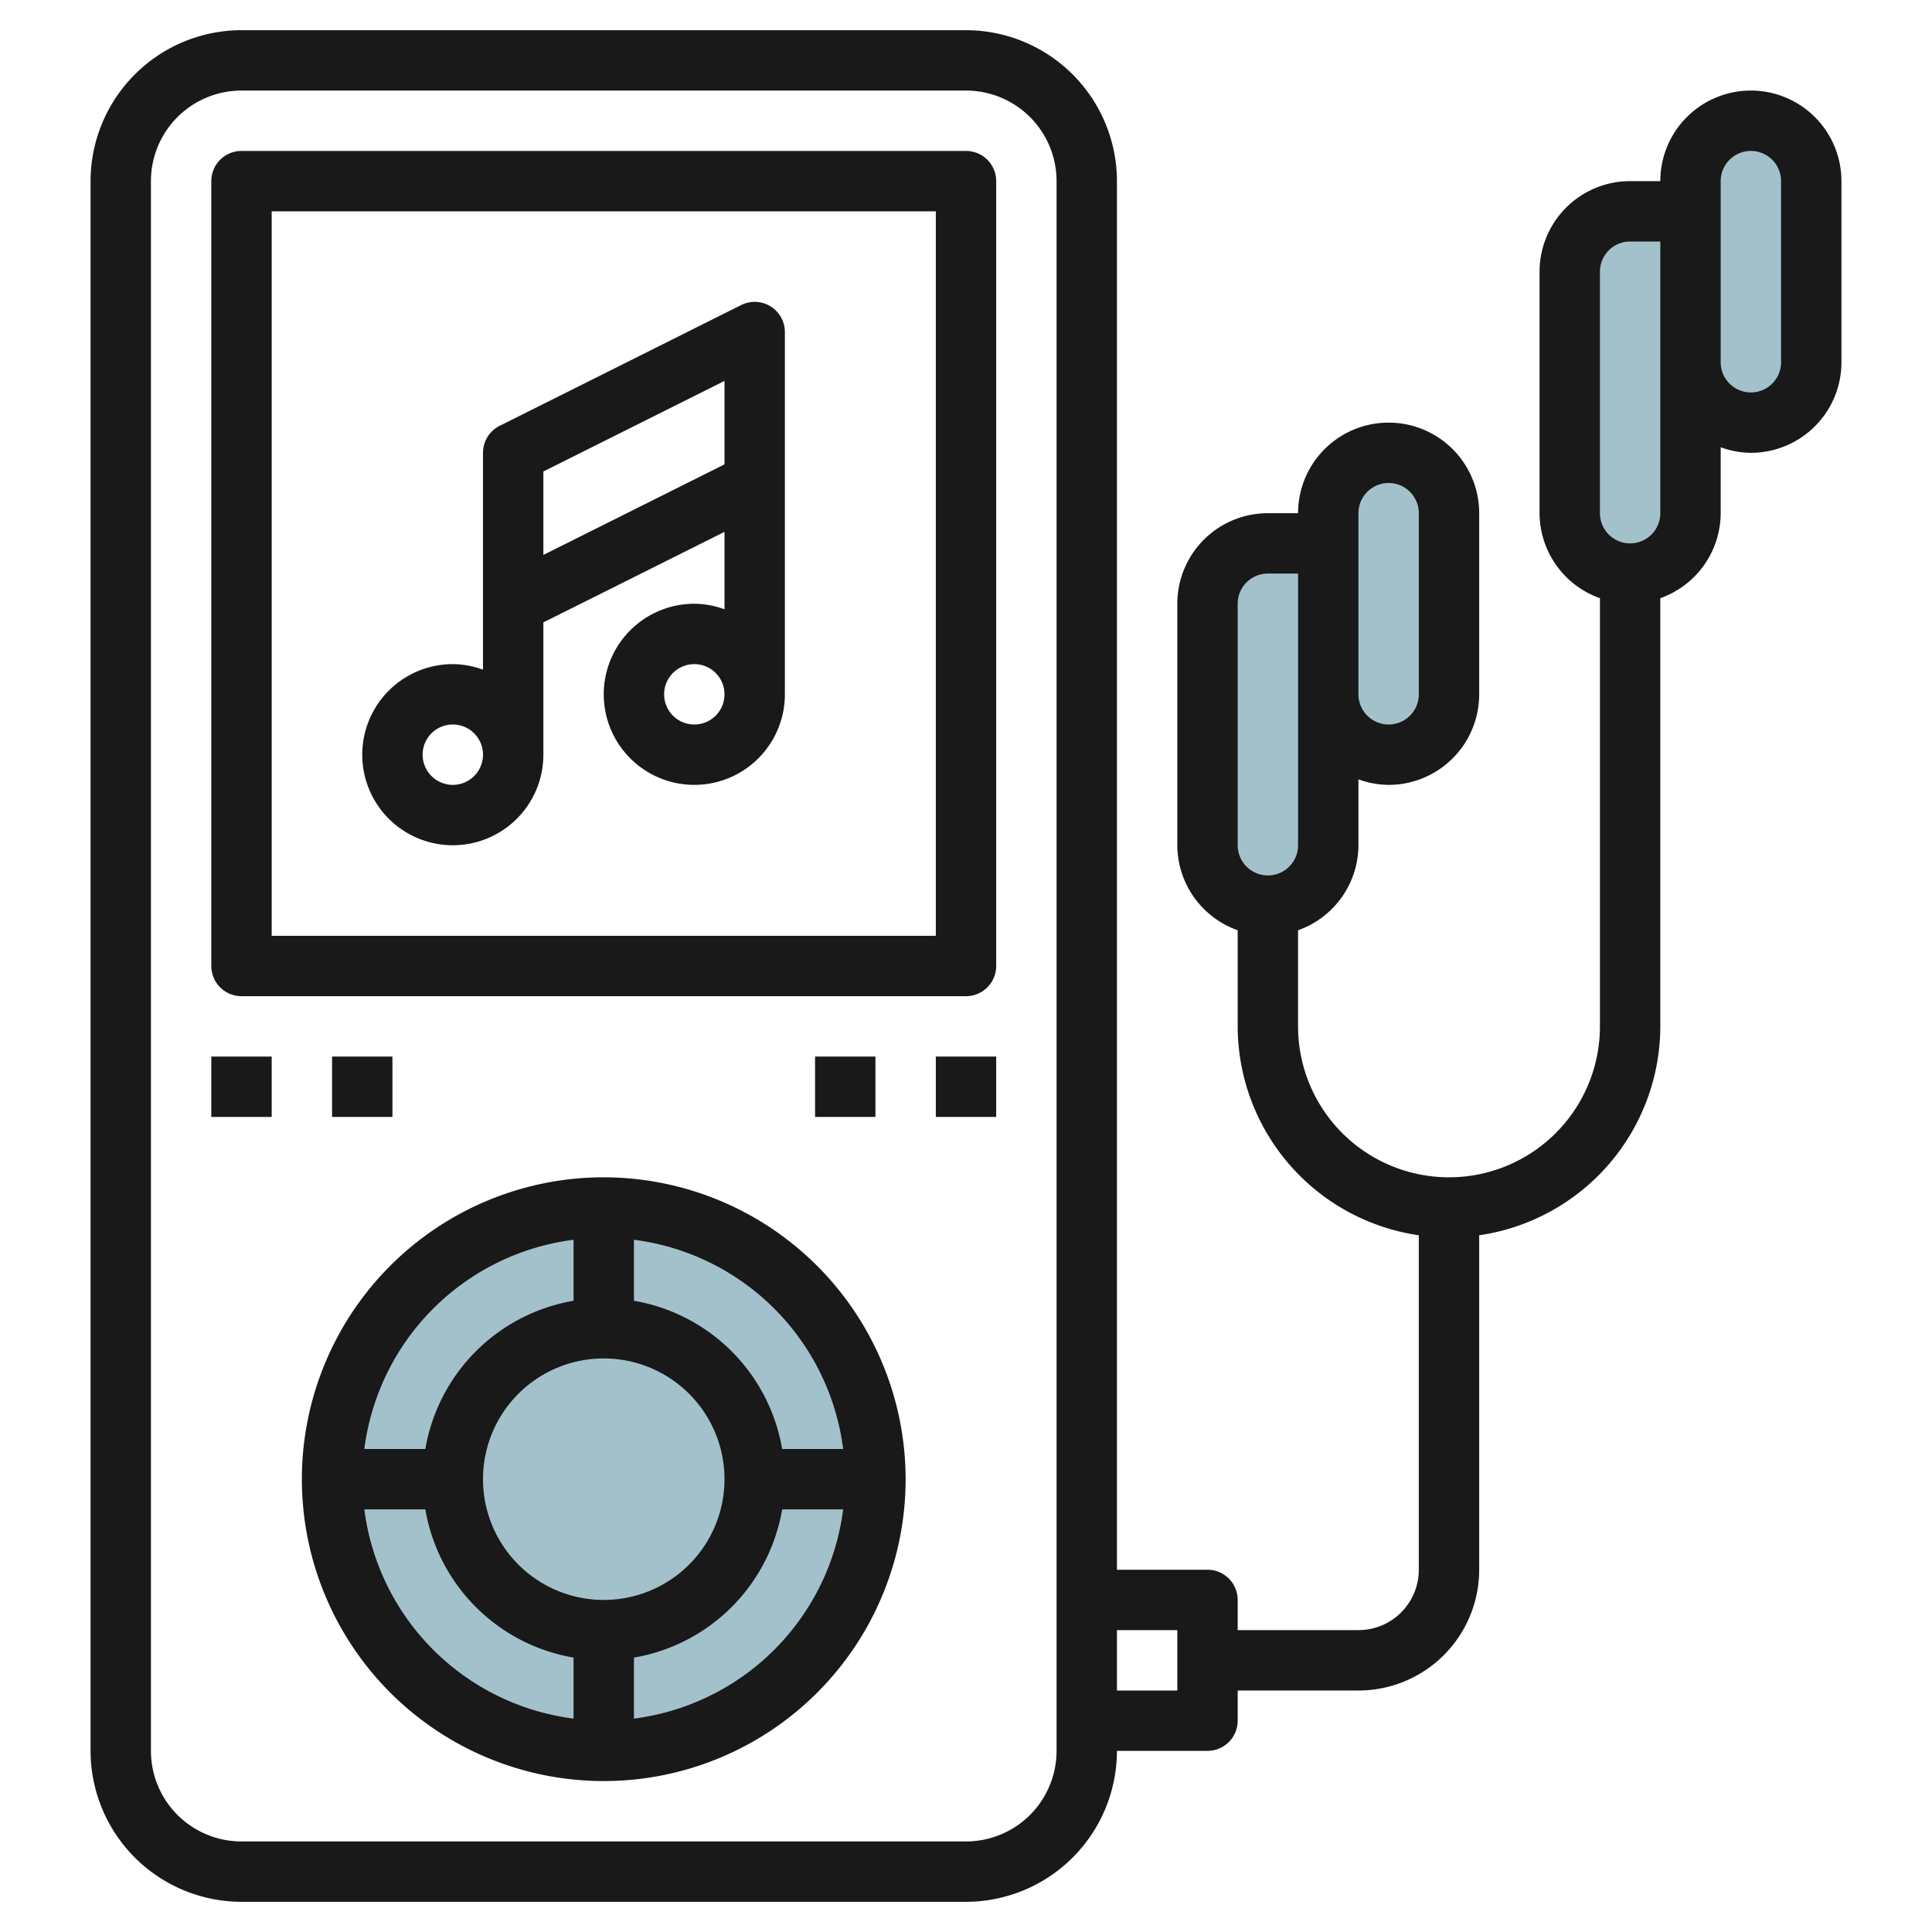
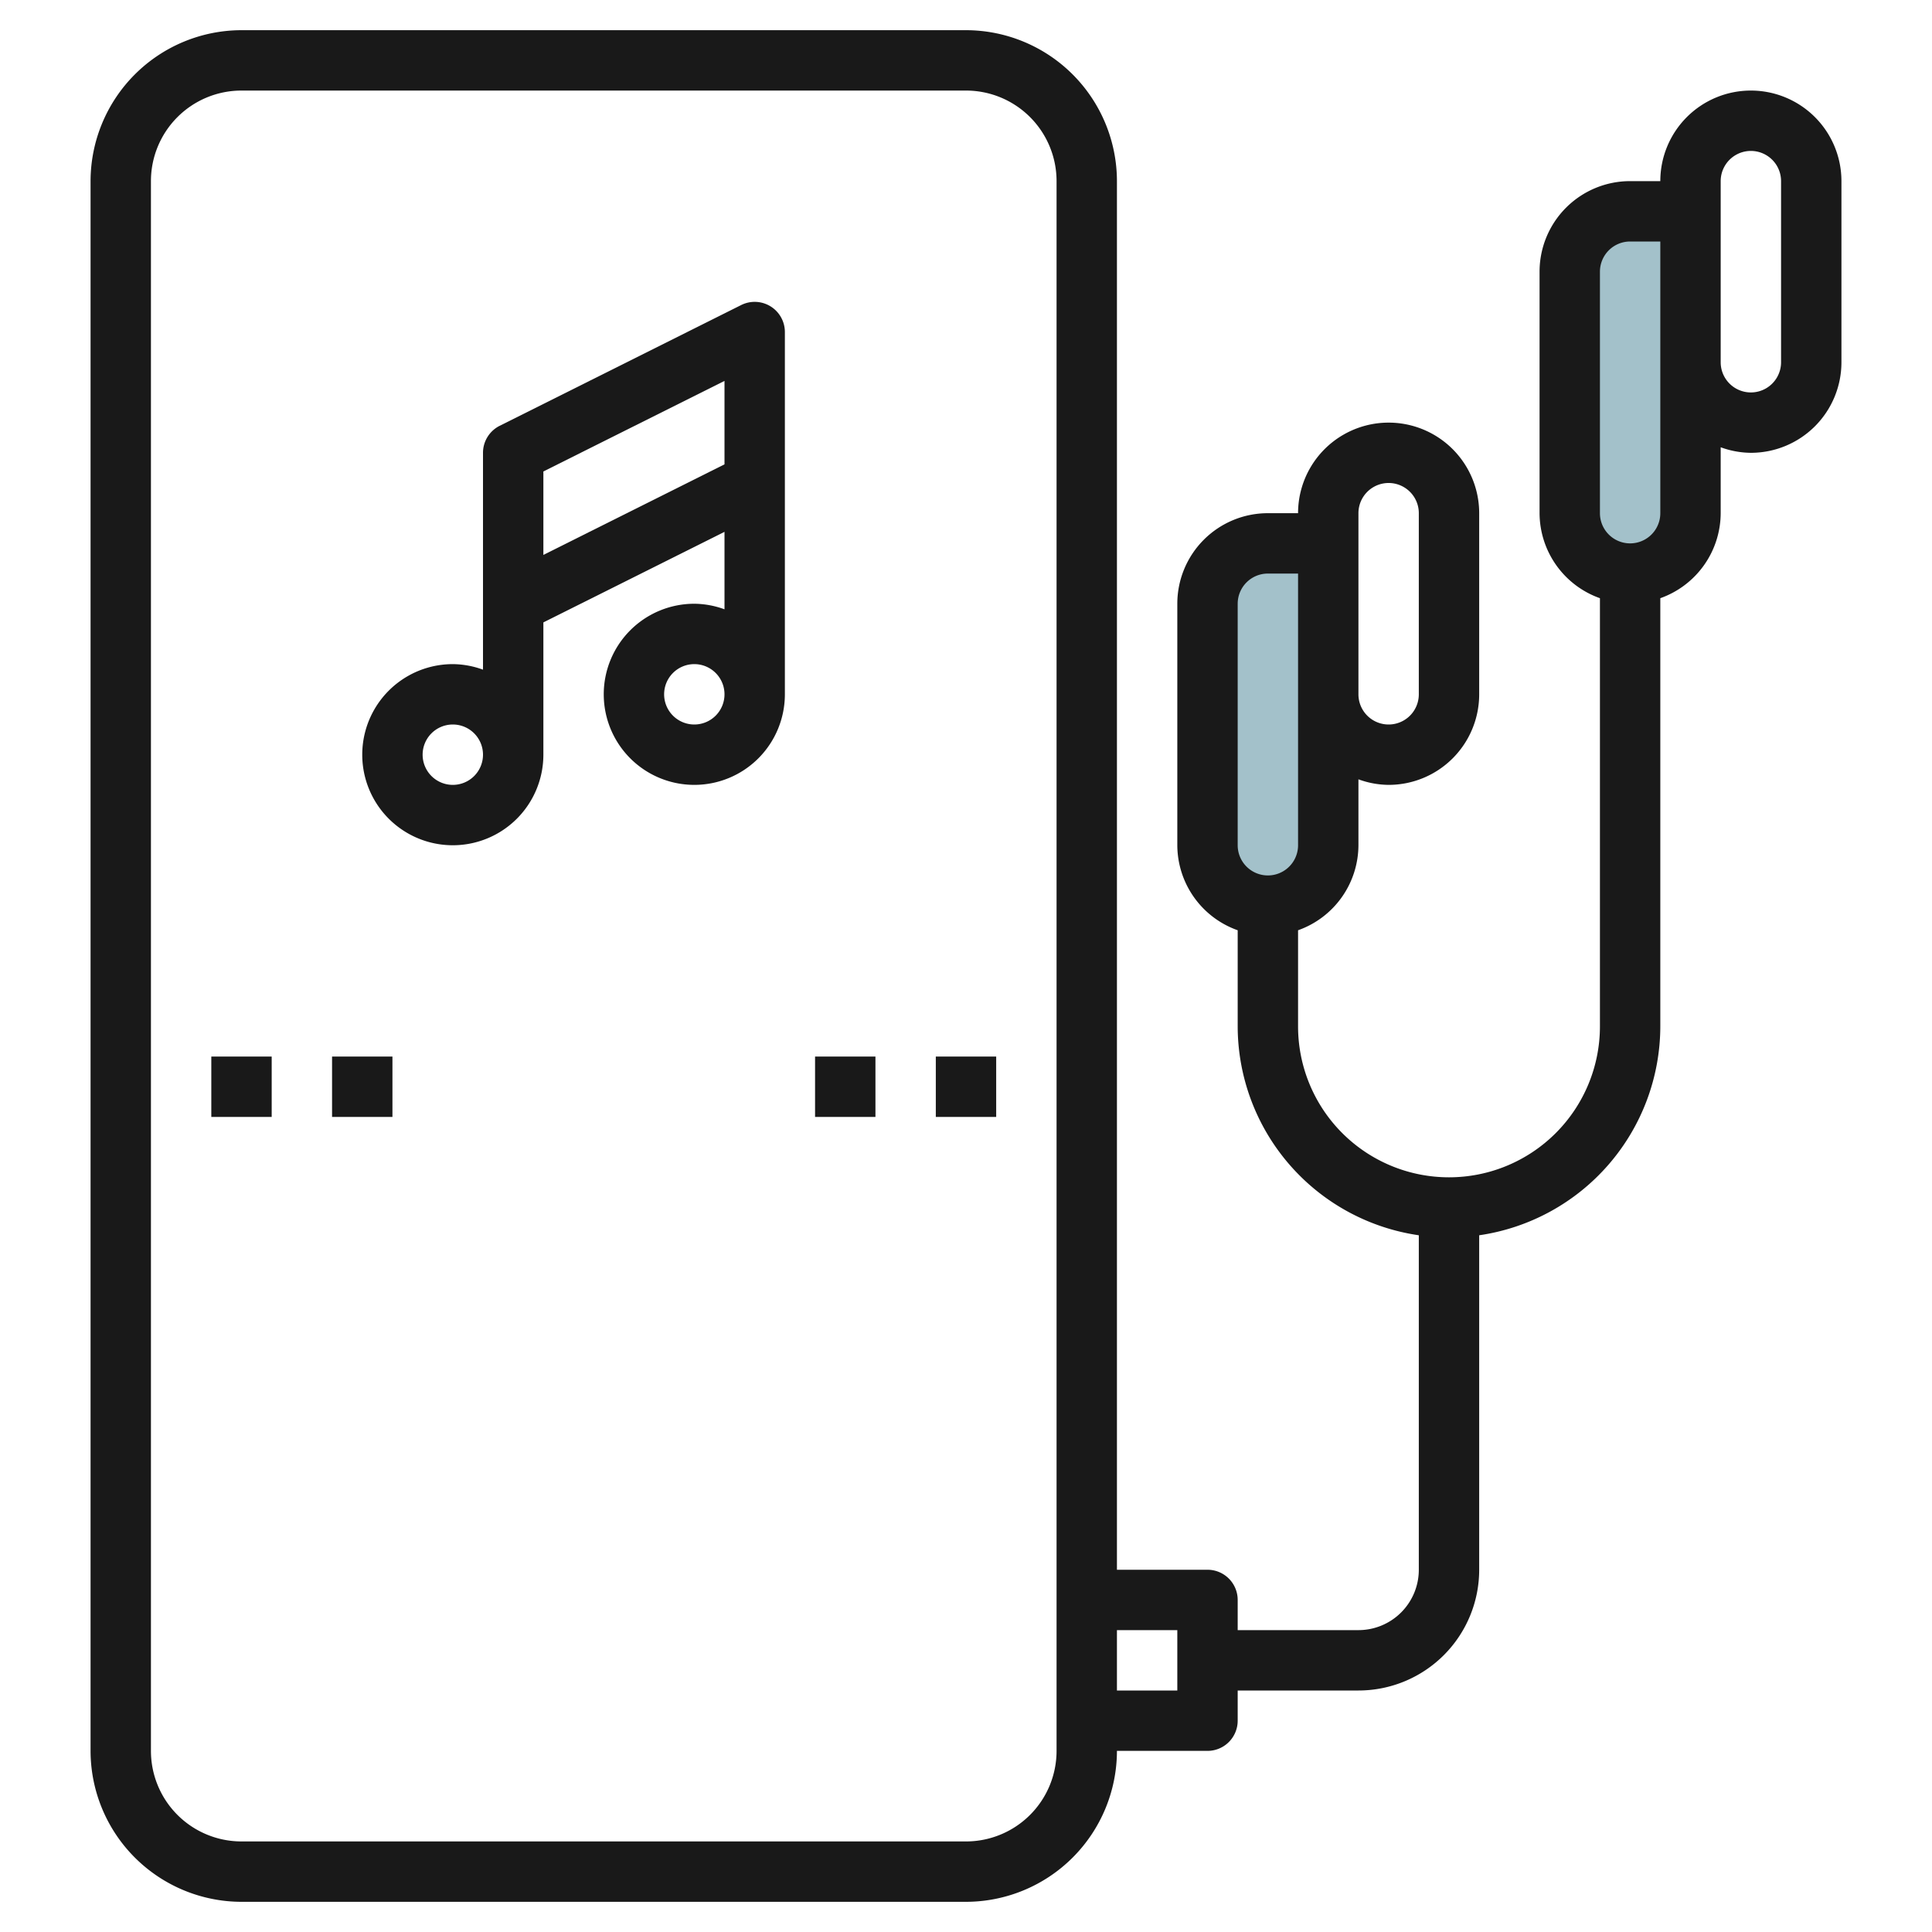
<svg xmlns="http://www.w3.org/2000/svg" height="512" viewBox="0 0 64 64" width="512">
  <g id="Layer_7" data-name="Layer 7">
-     <rect fill="#a3c1ca" height="10" rx="2" width="4" x="56" y="4" />
    <path d="m54 7a2 2 0 0 0 -2 2v8a2 2 0 0 0 4 0v-10z" fill="#a3c1ca" />
-     <circle cx="20" cy="49" fill="#a3c1ca" r="9" />
-     <rect fill="#a3c1ca" height="10" rx="2" width="4" x="44" y="15" />
    <path d="m42 18a2 2 0 0 0 -2 2v8a2 2 0 0 0 4 0v-10z" fill="#a3c1ca" />
    <g fill="#191919">
      <path d="m58 3a3 3 0 0 0 -3 3h-1a3 3 0 0 0 -3 3v8a3 3 0 0 0 2 2.816v14.184a5 5 0 0 1 -10 0v-3.184a3 3 0 0 0 2-2.816v-2.184a2.966 2.966 0 0 0 1 .184 3 3 0 0 0 3-3v-6a3 3 0 0 0 -6 0h-1a3 3 0 0 0 -3 3v8a3 3 0 0 0 2 2.816v3.184a7.006 7.006 0 0 0 6 6.92v11.08a2 2 0 0 1 -2 2h-4v-1a1 1 0 0 0 -1-1h-3v-46a5.006 5.006 0 0 0 -5-5h-24a5.006 5.006 0 0 0 -5 5v52a5.006 5.006 0 0 0 5 5h24a5.006 5.006 0 0 0 5-5h3a1 1 0 0 0 1-1v-1h4a4 4 0 0 0 4-4v-11.08a7.006 7.006 0 0 0 6-6.92v-14.184a3 3 0 0 0 2-2.816v-2.184a2.966 2.966 0 0 0 1 .184 3 3 0 0 0 3-3v-6a3 3 0 0 0 -3-3zm-13 14a1 1 0 0 1 2 0v6a1 1 0 0 1 -2 0zm-4 3a1 1 0 0 1 1-1h1v9a1 1 0 0 1 -2 0zm-6 38a3 3 0 0 1 -3 3h-24a3 3 0 0 1 -3-3v-52a3 3 0 0 1 3-3h24a3 3 0 0 1 3 3zm4-2h-2v-2h2zm16-39a1 1 0 0 1 -2 0v-8a1 1 0 0 1 1-1h1zm4-5a1 1 0 0 1 -2 0v-6a1 1 0 0 1 2 0z" />
-       <path d="m32 5h-24a1 1 0 0 0 -1 1v26a1 1 0 0 0 1 1h24a1 1 0 0 0 1-1v-26a1 1 0 0 0 -1-1zm-1 26h-22v-24h22z" />
      <path d="m15 28a3 3 0 0 0 3-3v-4.382l6-3v2.566a2.966 2.966 0 0 0 -1-.184 3 3 0 1 0 3 3v-12a1 1 0 0 0 -1.447-.895l-8 4a1 1 0 0 0 -.553.895v7.184a2.966 2.966 0 0 0 -1-.184 3 3 0 0 0 0 6zm8-4a1 1 0 1 1 1-1 1 1 0 0 1 -1 1zm1-11.382v2.764l-6 3v-2.764zm-9 11.382a1 1 0 1 1 -1 1 1 1 0 0 1 1-1z" />
-       <path d="m20 39a10 10 0 1 0 10 10 10.011 10.011 0 0 0 -10-10zm7.931 9h-2.021a6.008 6.008 0 0 0 -4.91-4.91v-2.021a8.008 8.008 0 0 1 6.931 6.931zm-7.931 5a4 4 0 1 1 4-4 4 4 0 0 1 -4 4zm-1-11.931v2.021a6.008 6.008 0 0 0 -4.91 4.91h-2.021a8.008 8.008 0 0 1 6.931-6.931zm-6.931 8.931h2.021a6.008 6.008 0 0 0 4.91 4.91v2.021a8.008 8.008 0 0 1 -6.931-6.931zm8.931 6.931v-2.021a6.008 6.008 0 0 0 4.91-4.91h2.021a8.008 8.008 0 0 1 -6.931 6.931z" />
      <path d="m7 35h2v2h-2z" />
      <path d="m11 35h2v2h-2z" />
      <path d="m31 35h2v2h-2z" />
      <path d="m27 35h2v2h-2z" />
    </g>
  </g>
</svg>